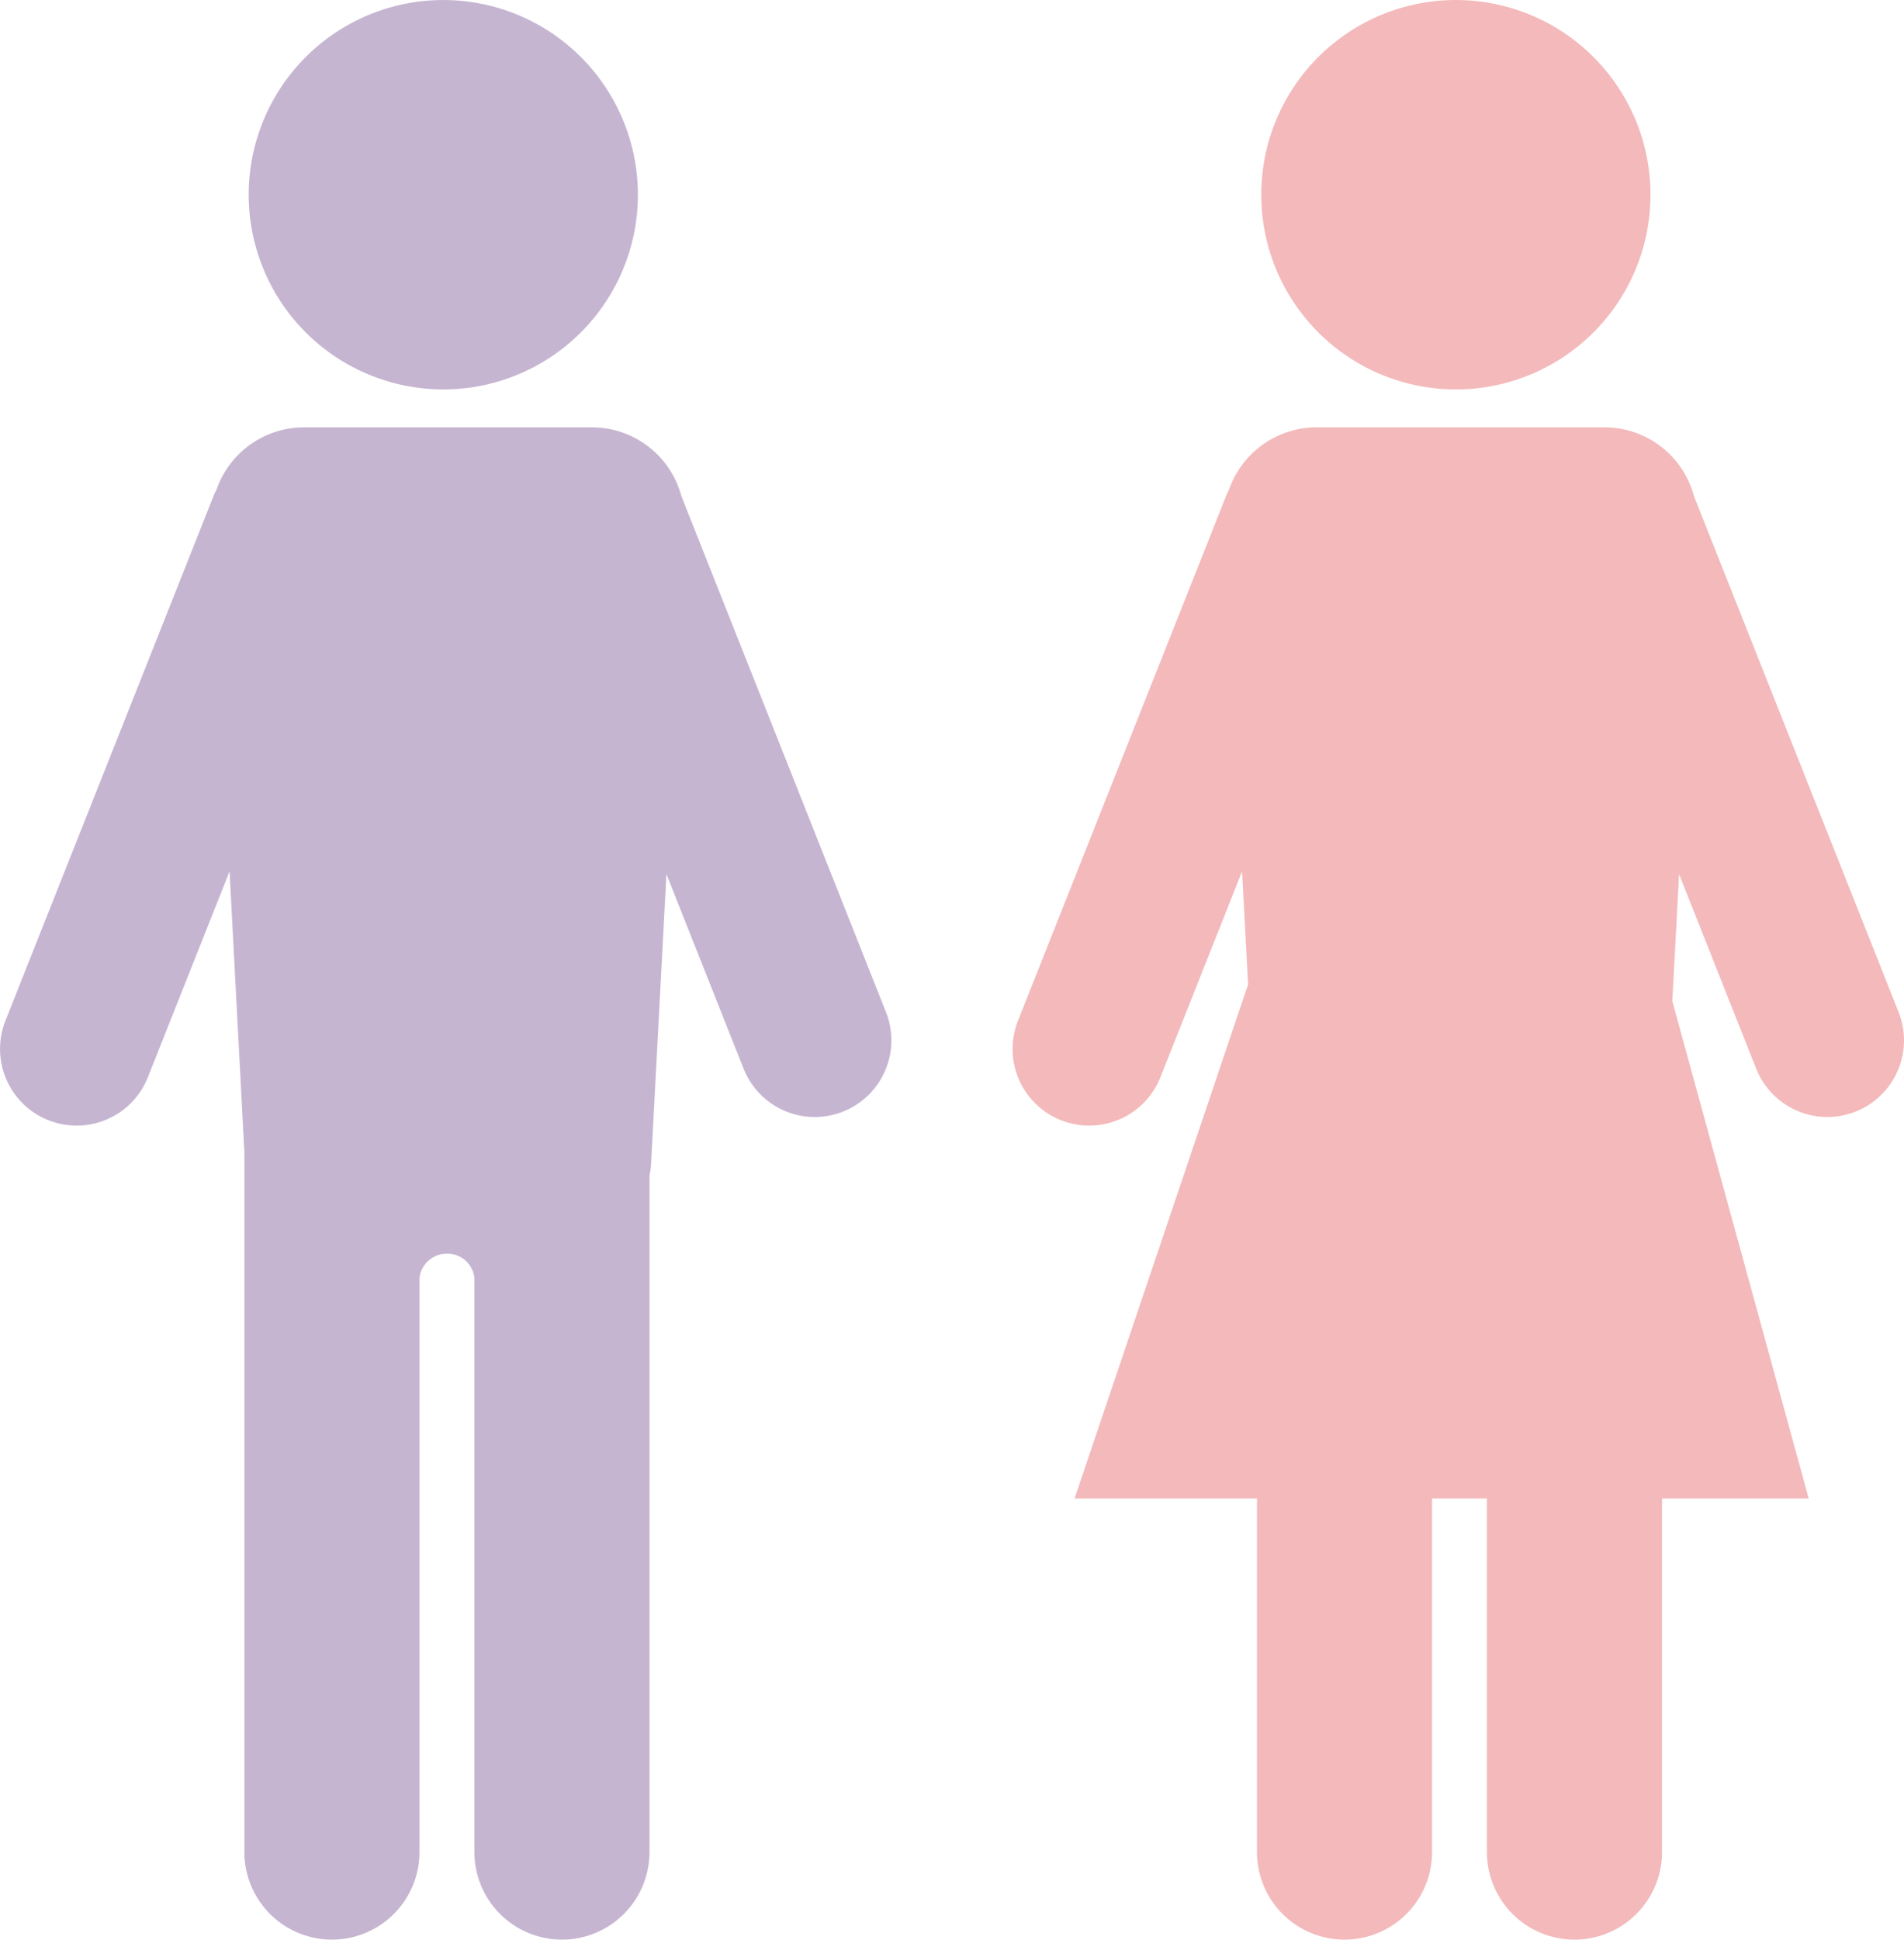
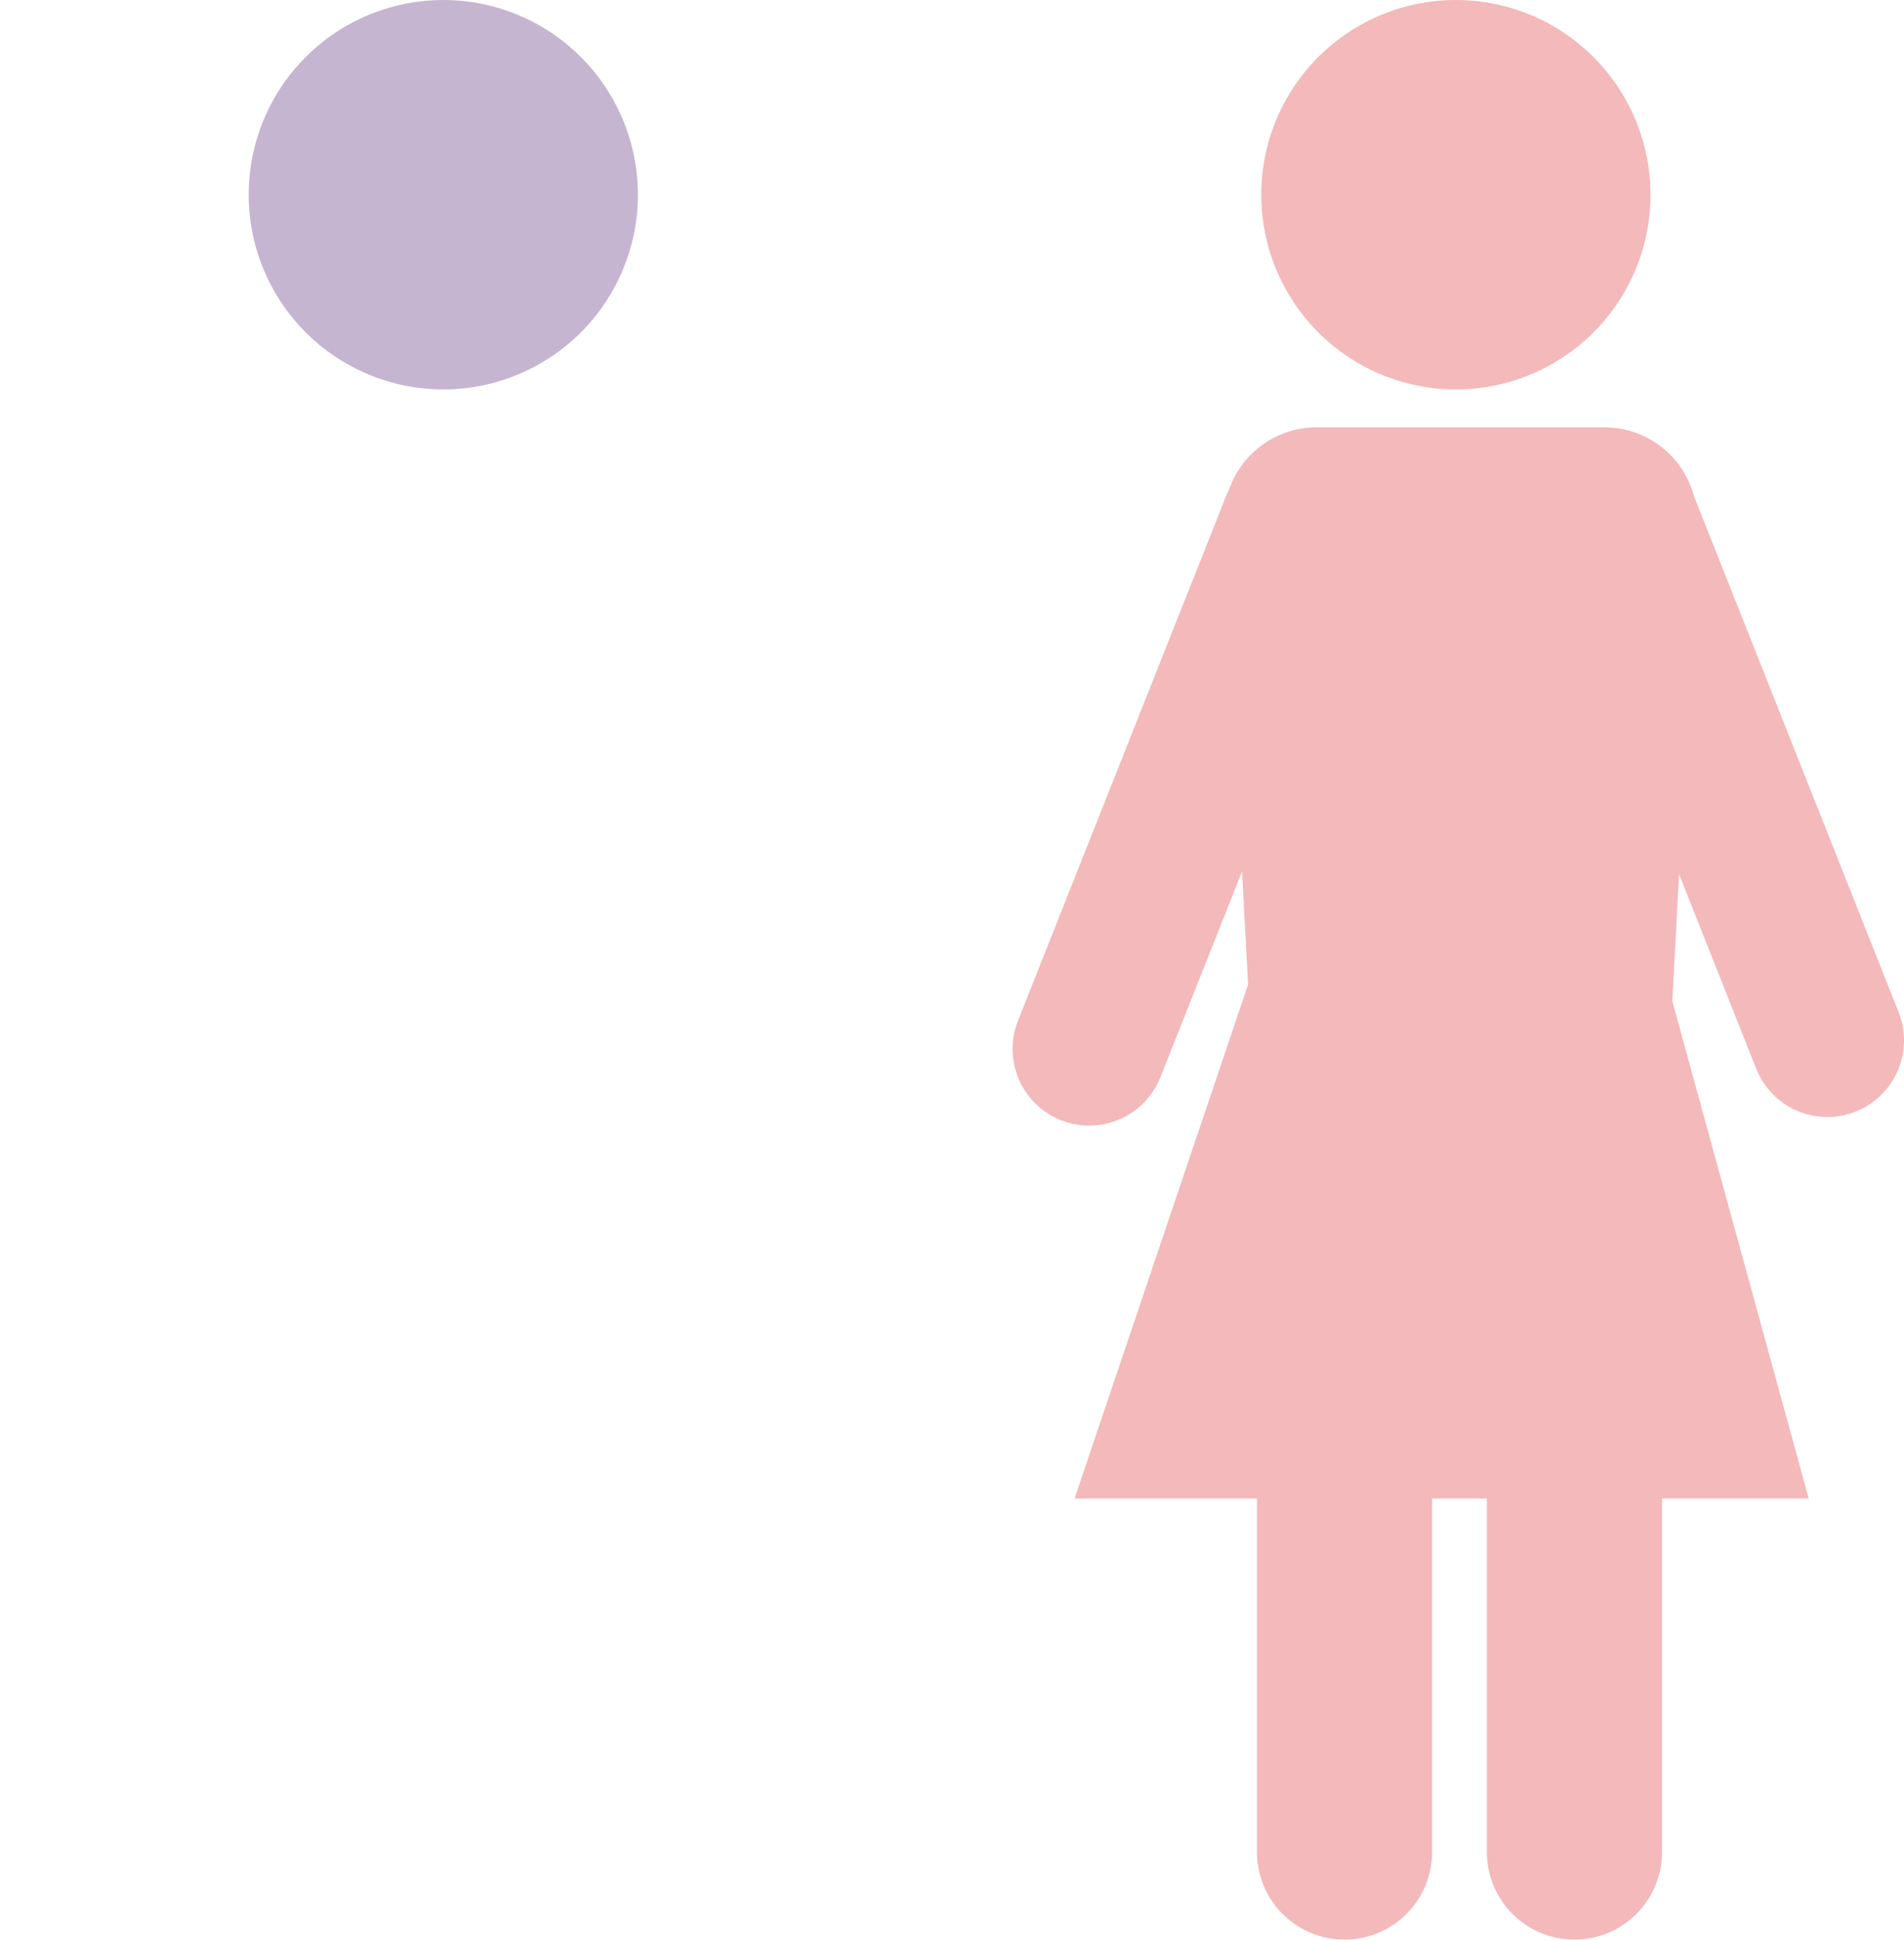
<svg xmlns="http://www.w3.org/2000/svg" width="79.82" height="81.274" viewBox="0 0 79.82 81.274">
  <defs>
    <clipPath id="clip-path">
      <rect id="長方形_9581" data-name="長方形 9581" width="79.82" height="81.274" fill="none" />
    </clipPath>
  </defs>
  <g id="グループ_434" data-name="グループ 434" transform="translate(0 0)">
    <g id="グループ_433" data-name="グループ 433" transform="translate(0 0)" clip-path="url(#clip-path)">
-       <path id="パス_596" data-name="パス 596" d="M28.566,22.4a3.883,3.883,0,0,0-3.744-2.884H12.745a3.891,3.891,0,0,0-3.678,2.635c-.025.055-.06.1-.083.16L.228,44.378A3.211,3.211,0,1,0,6.2,46.747l3.424-8.628L10.245,49.9V79.213a3.67,3.67,0,0,0,7.34,0V55.147a1.157,1.157,0,0,1,1.157-1.006,1.143,1.143,0,0,1,1.146,1.006V79.213a3.67,3.67,0,0,0,7.34,0V50.867a3.677,3.677,0,0,0,.063-.417l.647-12.213,3.234,8.15a3.211,3.211,0,1,0,5.97-2.369Z" transform="translate(0 -1.61)" fill="#c6b5d1" />
      <path id="パス_597" data-name="パス 597" d="M83.407,44.017,74.83,22.4a3.883,3.883,0,0,0-3.744-2.884H59.009a3.889,3.889,0,0,0-3.678,2.635c-.026.055-.061.1-.083.16L46.492,44.378a3.211,3.211,0,1,0,5.97,2.369l3.424-8.628.251,4.744L48.863,64.4H56.51V79.213a3.67,3.67,0,1,0,7.34,0V64.4h2.3V79.213a3.67,3.67,0,0,0,7.34,0V64.4H79.64L73.922,43.56l.283-5.324,3.233,8.15a3.211,3.211,0,1,0,5.97-2.369" transform="translate(-3.815 -1.61)" fill="#f3b9bb" />
      <path id="パス_598" data-name="パス 598" d="M65.786,16.317a8.158,8.158,0,1,0-8.158-8.159,8.159,8.159,0,0,0,8.158,8.159" transform="translate(-4.752 0)" fill="#f3b9bb" />
      <path id="パス_599" data-name="パス 599" d="M19.521,16.317a8.158,8.158,0,1,0-8.158-8.159,8.159,8.159,0,0,0,8.158,8.159" transform="translate(-0.937 0)" fill="#c6b5d1" />
    </g>
  </g>
</svg>